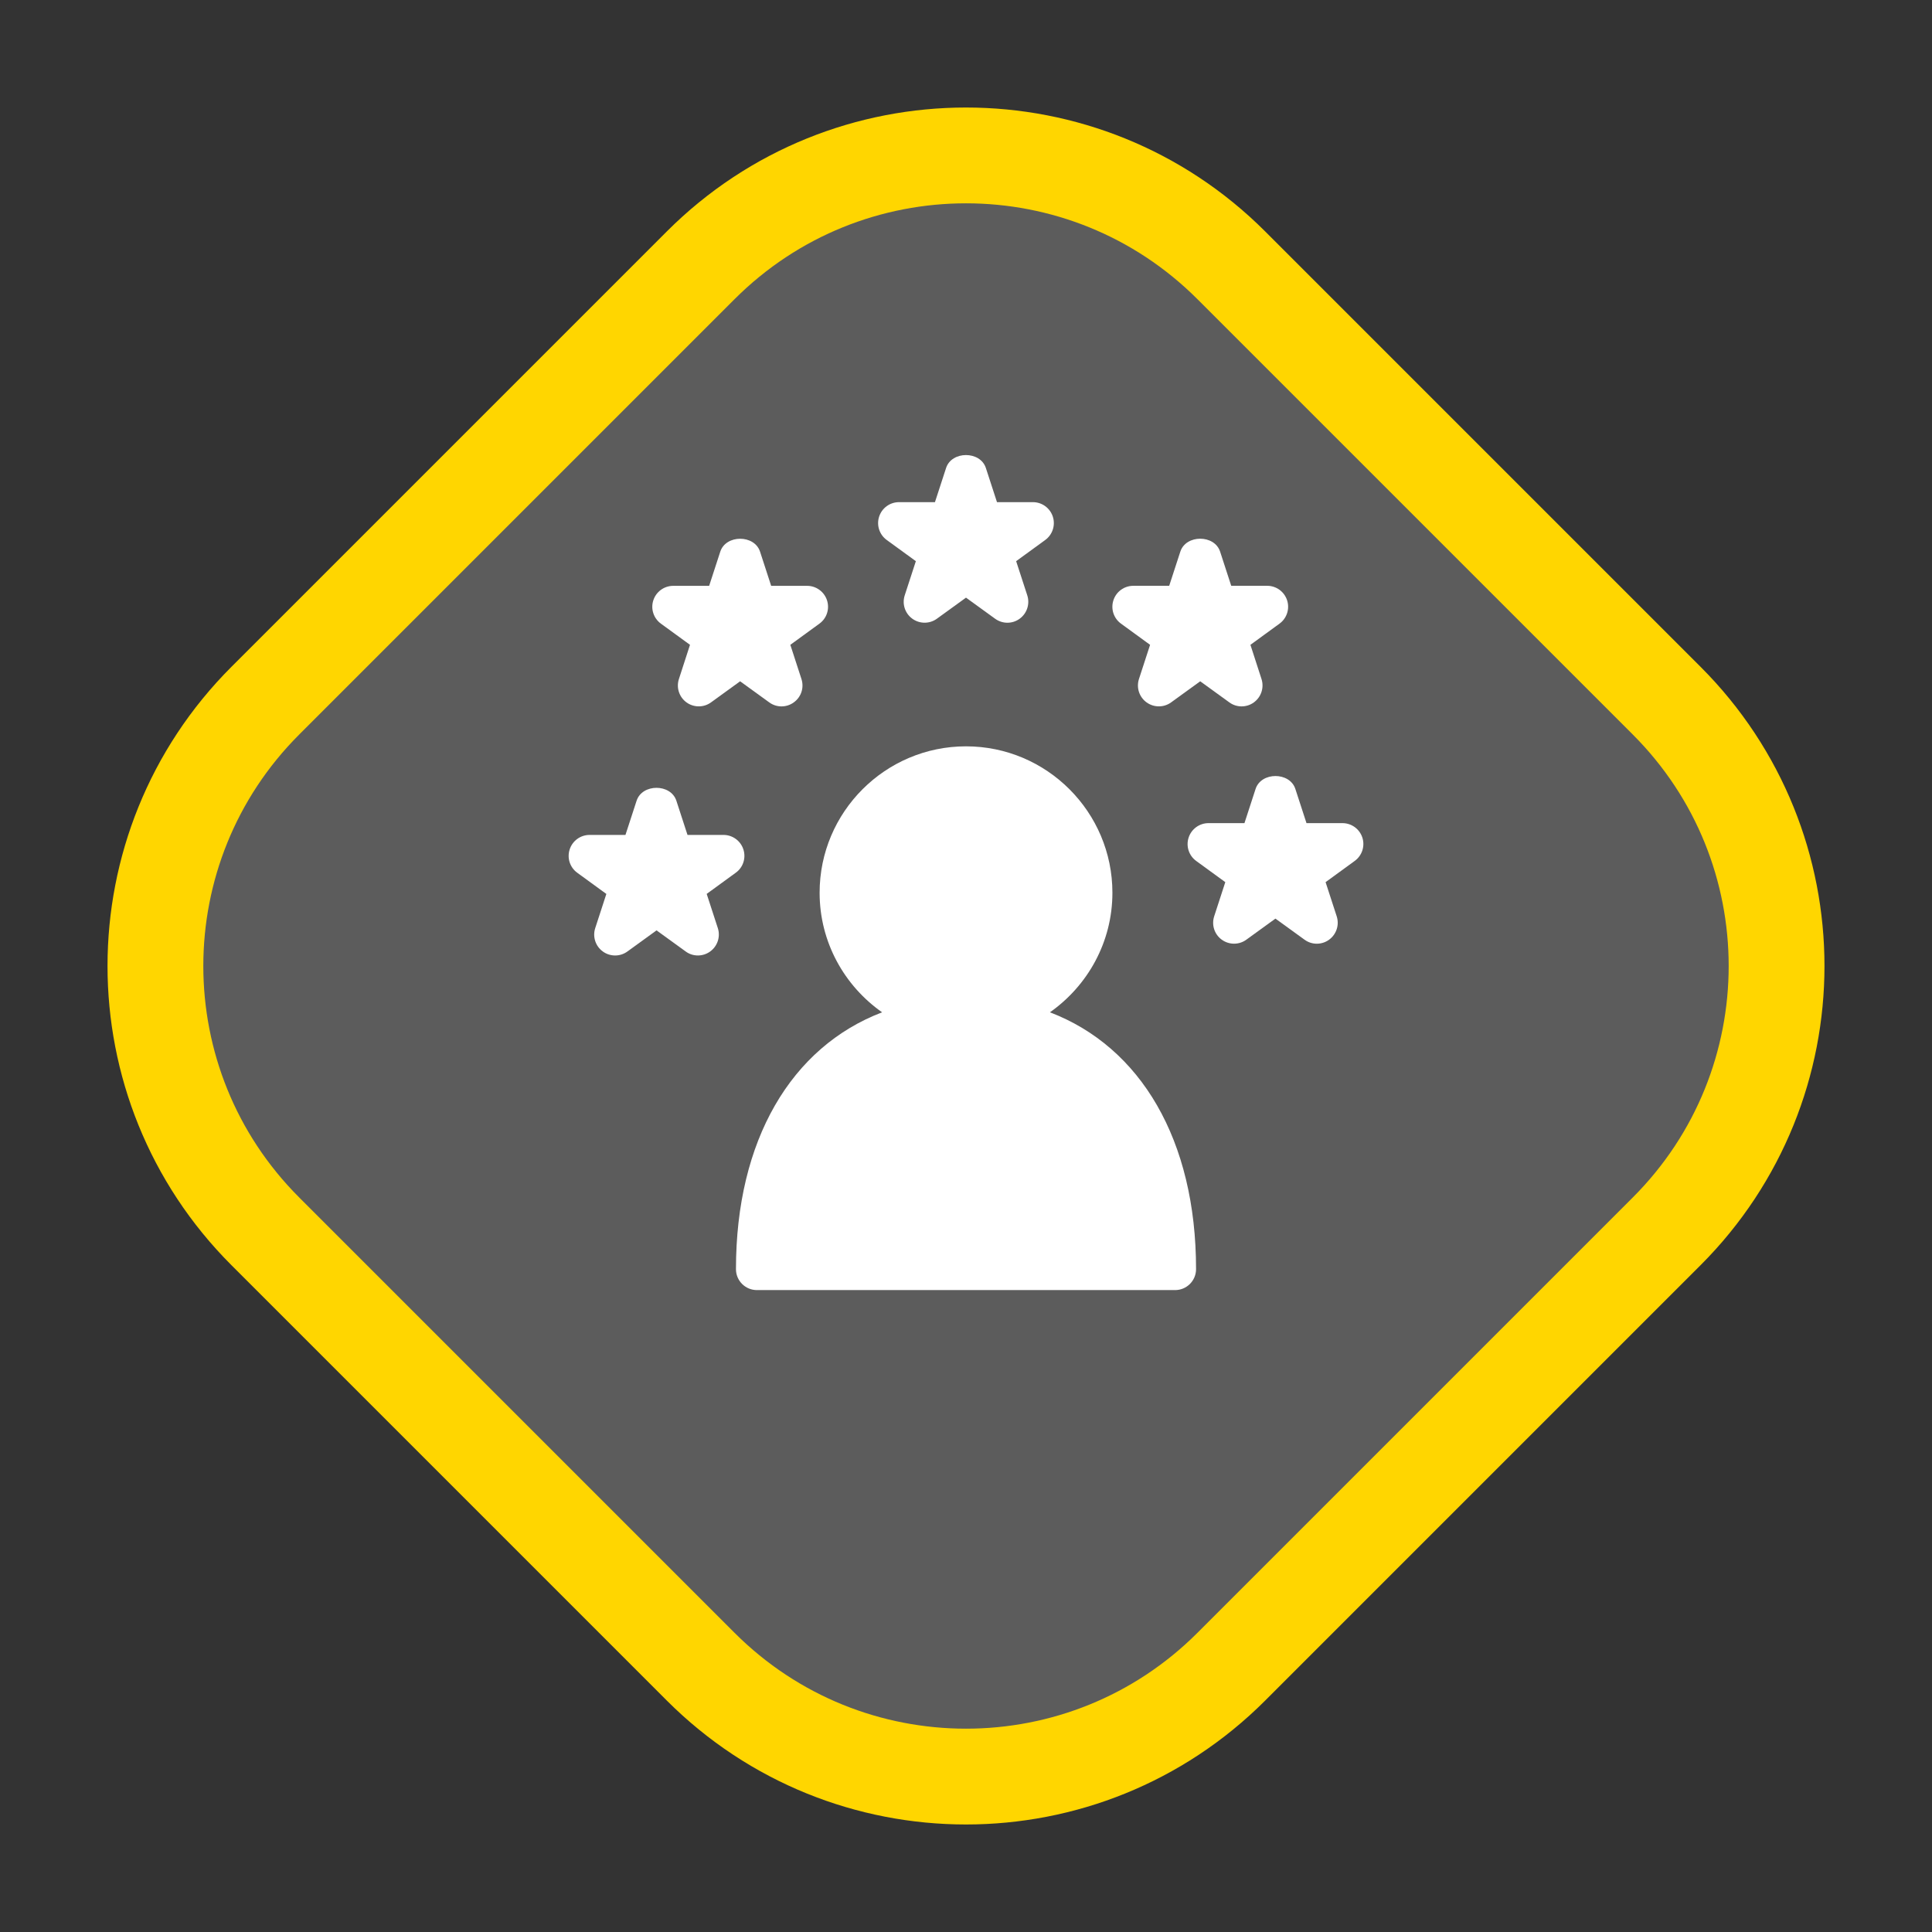
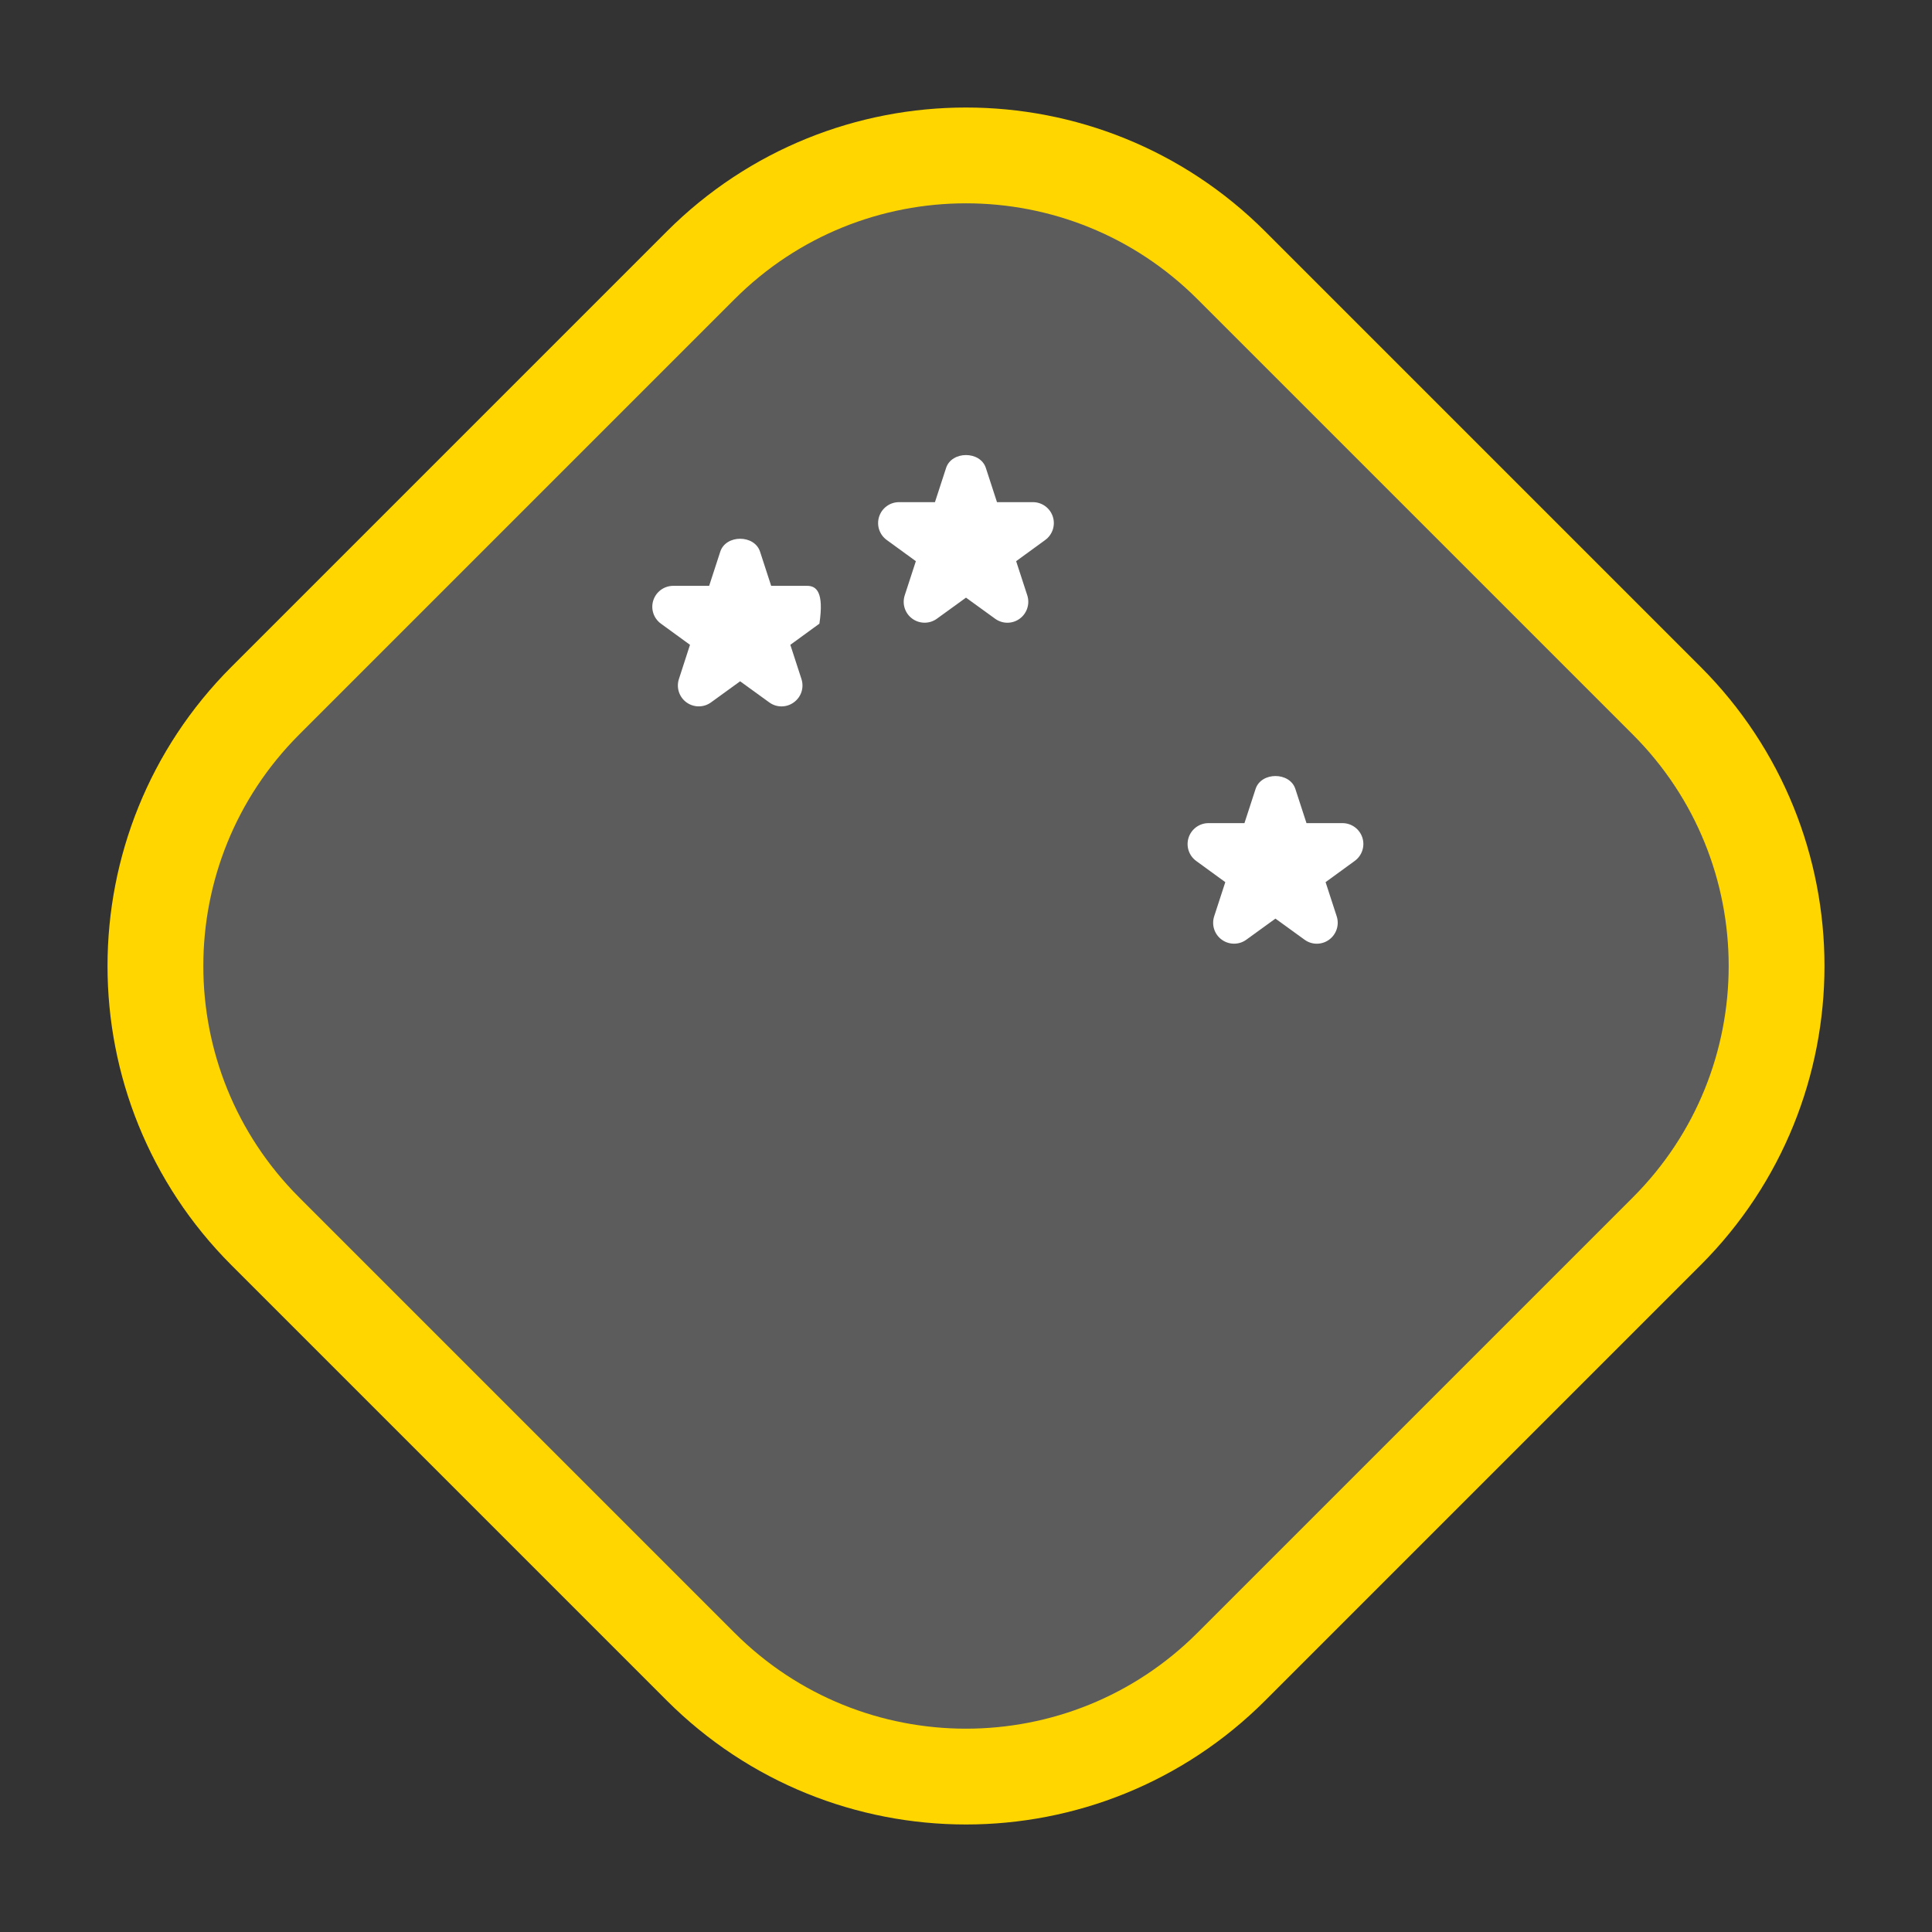
<svg xmlns="http://www.w3.org/2000/svg" width="242" height="242" viewBox="0 0 242 242" fill="none">
  <rect x="0" y="0" width="242" height="242" fill="#333333" stroke="none" />
  <path d="M87.766 33.234C106.121 14.879 135.879 14.879 154.234 33.234L208.766 87.766C227.121 106.121 227.121 135.879 208.766 154.234L154.234 208.766C135.879 227.121 106.121 227.121 87.766 208.766L33.234 154.234C14.879 135.879 14.879 106.121 33.234 87.766L87.766 33.234Z" fill="white" fill-opacity="0.2" />
-   <path d="M86.428 80.77L85.039 85.056C84.688 86.135 85.071 87.313 85.987 87.979C86.904 88.645 88.151 88.645 89.062 87.979L92.708 85.338L96.354 87.979C96.81 88.314 97.35 88.482 97.889 88.482C98.428 88.482 98.973 88.314 99.429 87.979C100.358 87.313 100.74 86.135 100.39 85.056L98.996 80.77L102.637 78.119C103.559 77.454 103.942 76.275 103.591 75.195C103.239 74.116 102.234 73.382 101.102 73.382H96.596L95.203 69.102C94.501 66.944 90.923 66.944 90.22 69.102L88.827 73.382H84.327C83.19 73.382 82.184 74.116 81.834 75.195C81.482 76.275 81.87 77.454 82.787 78.119L86.428 80.77Z" fill="white" />
-   <path d="M144.059 80.77L142.665 85.05C142.314 86.13 142.696 87.313 143.618 87.979C144.535 88.644 145.782 88.644 146.693 87.979L150.339 85.338L153.985 87.979C154.441 88.314 154.981 88.481 155.52 88.481C156.059 88.481 156.604 88.314 157.06 87.979C157.977 87.313 158.364 86.129 158.014 85.05L156.627 80.77L160.268 78.118C161.184 77.453 161.572 76.269 161.221 75.19C160.87 74.11 159.864 73.377 158.728 73.377H154.222L152.829 69.097C152.127 66.938 148.548 66.938 147.846 69.097L146.452 73.377H141.957C140.82 73.377 139.814 74.11 139.464 75.19C139.113 76.27 139.495 77.453 140.417 78.118L144.059 80.77Z" fill="white" />
+   <path d="M86.428 80.77L85.039 85.056C84.688 86.135 85.071 87.313 85.987 87.979C86.904 88.645 88.151 88.645 89.062 87.979L92.708 85.338L96.354 87.979C96.81 88.314 97.35 88.482 97.889 88.482C98.428 88.482 98.973 88.314 99.429 87.979C100.358 87.313 100.74 86.135 100.39 85.056L98.996 80.77L102.637 78.119C103.239 74.116 102.234 73.382 101.102 73.382H96.596L95.203 69.102C94.501 66.944 90.923 66.944 90.22 69.102L88.827 73.382H84.327C83.19 73.382 82.184 74.116 81.834 75.195C81.482 76.275 81.87 77.454 82.787 78.119L86.428 80.77Z" fill="white" />
  <path d="M114.719 70.291L113.325 74.571C112.974 75.651 113.357 76.834 114.278 77.5C115.195 78.165 116.442 78.165 117.353 77.5L121 74.86L124.646 77.501C125.102 77.83 125.642 78.003 126.181 78.003C126.721 78.003 127.265 77.836 127.721 77.501C128.638 76.835 129.025 75.651 128.675 74.572L127.281 70.292L130.922 67.64C131.838 66.975 132.226 65.791 131.875 64.712C131.524 63.632 130.518 62.899 129.382 62.899H124.881L123.488 58.619C122.786 56.46 119.208 56.46 118.505 58.619L117.111 62.899H112.611C111.474 62.899 110.468 63.632 110.118 64.712C109.768 65.791 110.155 66.975 111.073 67.64L114.719 70.291Z" fill="white" />
  <path d="M170.648 104.916C170.297 103.837 169.291 103.104 168.154 103.104H163.649L162.255 98.823C161.553 96.665 157.975 96.665 157.272 98.823L155.879 103.104H151.378C150.242 103.104 149.236 103.837 148.885 104.916C148.534 105.996 148.917 107.179 149.838 107.845L153.479 110.497L152.086 114.777C151.735 115.856 152.117 117.039 153.039 117.705C153.955 118.371 155.203 118.371 156.114 117.705L159.76 115.064L163.406 117.705C163.862 118.04 164.401 118.208 164.941 118.208C165.48 118.208 166.025 118.04 166.481 117.705C167.397 117.039 167.785 115.855 167.434 114.777L166.041 110.497L169.681 107.845C170.611 107.174 170.994 105.995 170.648 104.916H170.648Z" fill="white" />
-   <path d="M131.512 126.801C136.232 123.48 139.339 118.016 139.339 111.823C139.339 101.711 131.113 93.485 121.001 93.485C110.889 93.485 102.664 101.711 102.664 111.823C102.664 118.02 105.771 123.485 110.491 126.801C99.117 131.145 92.186 142.807 92.186 158.975C92.186 160.42 93.36 161.594 94.805 161.594H147.196C148.642 161.594 149.816 160.42 149.816 158.974C149.816 142.807 142.885 131.143 131.511 126.8L131.512 126.801Z" fill="white" />
-   <path d="M93.114 106.394C92.763 105.314 91.757 104.581 90.621 104.581H86.115L84.722 100.301C84.02 98.142 80.442 98.142 79.739 100.301L78.345 104.581L73.85 104.582C72.713 104.582 71.707 105.315 71.357 106.395C71.006 107.475 71.388 108.658 72.31 109.323L75.951 111.975L74.557 116.255C74.206 117.335 74.589 118.518 75.511 119.184C76.427 119.849 77.674 119.849 78.586 119.184L82.238 116.537L85.884 119.178C86.34 119.518 86.88 119.681 87.42 119.681C87.959 119.681 88.504 119.513 88.96 119.178C89.876 118.513 90.264 117.329 89.913 116.25L88.519 111.969L92.16 109.317C93.083 108.658 93.465 107.474 93.115 106.394L93.114 106.394Z" fill="white" />
  <path d="M87.766 33.234C106.121 14.879 135.879 14.879 154.234 33.234L208.766 87.766C227.121 106.121 227.121 135.879 208.766 154.234L154.234 208.766C135.879 227.121 106.121 227.121 87.766 208.766L33.234 154.234C14.879 135.879 14.879 106.121 33.234 87.766L87.766 33.234Z" stroke="#FFD600" stroke-width="12" />
</svg>